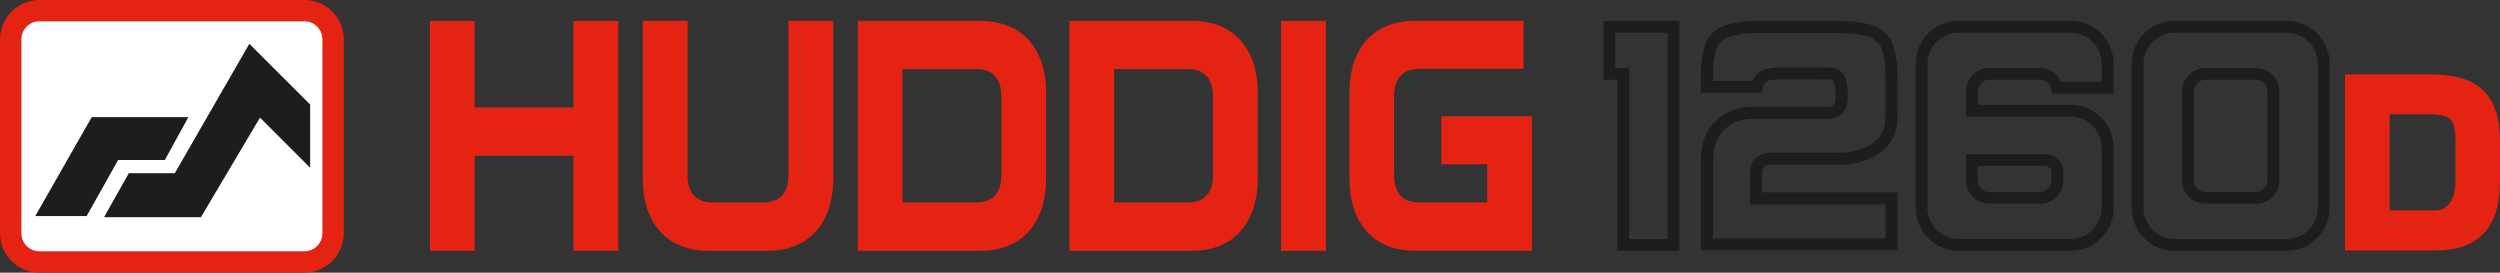
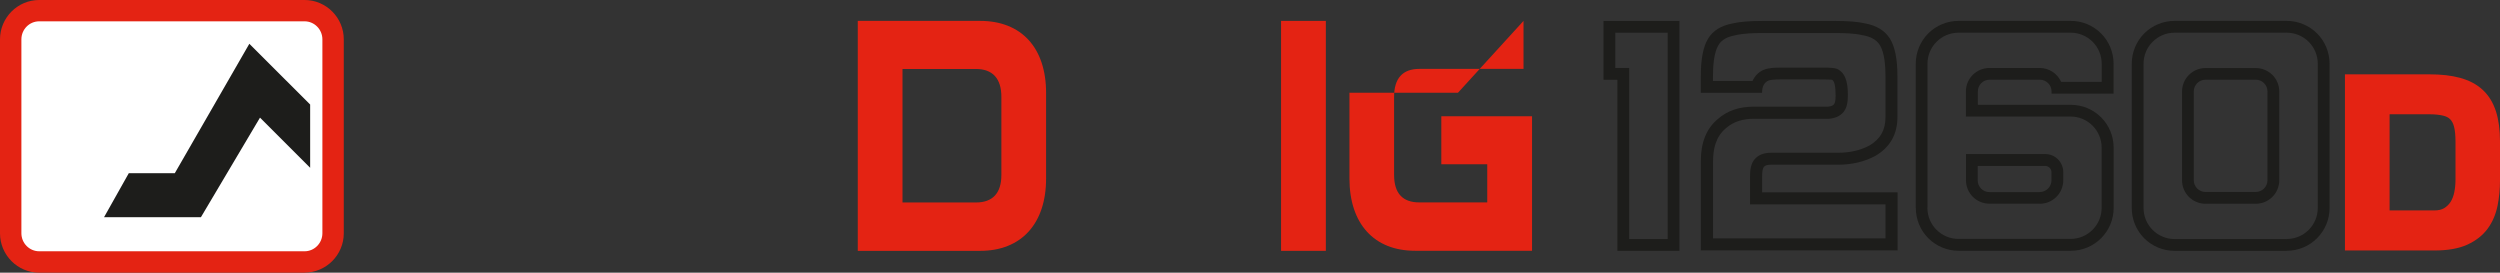
<svg xmlns="http://www.w3.org/2000/svg" id="Grund" viewBox="0 0 349.42 38.11">
  <rect x="0" y="0" width="349.42" height="38.11" fill="#333333" stroke="none" />
  <defs>
    <style>.cls-1{fill:#1d1d1b;}.cls-1,.cls-2,.cls-3{fill-rule:evenodd;}.cls-2{fill:#fff;}.cls-4,.cls-3{fill:#e42313;}</style>
  </defs>
  <g id="_1260c_Muddy_Marry">
    <path class="cls-3" d="M42.57,38.11H5.48c-3.02,0-5.48-2.47-5.48-5.5V5.5C0,2.47,2.46,0,5.48,0h37.09c3.02,0,5.48,2.47,5.48,5.5v27.1c0,3.03-2.46,5.5-5.48,5.5h0Z" />
    <path class="cls-2" d="M5.48,2.98c-1.38,0-2.49,1.13-2.49,2.52v27.1c0,1.39,1.12,2.52,2.49,2.52h37.09c1.37,0,2.49-1.13,2.49-2.52V5.5c0-1.39-1.12-2.52-2.49-2.52H5.48Z" />
    <polygon class="cls-1" points="14.54 30.36 28.08 30.36 36.34 16.44 43.35 23.45 43.35 14.61 34.85 6.12 24.43 24.21 18 24.21 14.54 30.36 14.54 30.36 14.54 30.36" />
-     <polygon class="cls-1" points="4.93 30.2 12.11 30.2 16.51 22.36 23.04 22.36 26.33 16.37 12.82 16.37 4.93 30.2 4.93 30.2 4.93 30.2" />
-     <path class="cls-3" d="M212.94,2.92v6.71h-14.58c-2.33,0-3.51,1.34-3.51,3.89v10.93c0,2.55,1.18,3.84,3.51,3.84h9.51v-5.33h-6.42v-6.71h12.68v18.8h-16.35c-5.75,0-9.17-3.8-9.17-10.1v-11.99c0-6.3,3.42-10.05,9.17-10.05h15.17Z" />
+     <path class="cls-3" d="M212.94,2.92v6.71h-14.58c-2.33,0-3.51,1.34-3.51,3.89v10.93c0,2.55,1.18,3.84,3.51,3.84h9.51v-5.33h-6.42v-6.71h12.68v18.8h-16.35c-5.75,0-9.17-3.8-9.17-10.1v-11.99h15.17Z" />
    <polygon class="cls-3" points="185.31 2.92 185.31 35.06 179.05 35.06 179.05 2.92 185.31 2.92 185.31 2.92 185.31 2.92" />
-     <path class="cls-3" d="M166.58,2.92c5.75,0,9.21,3.75,9.21,10.05v11.99c0,6.3-3.46,10.1-9.21,10.1h-17.11V2.92h17.11ZM155.72,28.3h10.27c2.33,0,3.55-1.3,3.55-3.84v-10.93c0-2.55-1.23-3.89-3.55-3.89h-10.27v18.66h0Z" />
    <path class="cls-3" d="M137,2.92c5.75,0,9.21,3.75,9.21,10.05v11.99c0,6.3-3.46,10.1-9.21,10.1h-17.11V2.92h17.11ZM126.14,28.3h10.27c2.33,0,3.55-1.3,3.55-3.84v-10.93c0-2.55-1.22-3.89-3.55-3.89h-10.27v18.66h0Z" />
-     <path class="cls-3" d="M96.1,2.91v21.55c0,2.55,1.22,3.84,3.55,3.84h7.01c2.32,0,3.55-1.3,3.55-3.84V2.91h6.25v22.06c0,6.3-3.47,10.09-9.21,10.09h-8.2c-5.75,0-9.21-3.79-9.21-10.09V2.91h6.25Z" />
-     <polygon class="cls-3" points="66.34 2.92 66.34 15.01 80.16 15.01 80.16 2.92 86.42 2.92 86.42 35.06 80.16 35.06 80.16 21.77 66.34 21.77 66.34 35.06 60.09 35.06 60.09 2.92 66.34 2.92 66.34 2.92 66.34 2.92" />
    <path class="cls-1" d="M319.62,33.41h-15.69c-1.15,0-2.25-.46-3.06-1.27-.81-.81-1.27-1.91-1.27-3.06V8.9c0-1.15.46-2.25,1.27-3.06.81-.81,1.91-1.27,3.06-1.27h15.69c1.15,0,2.25.46,3.06,1.27.81.81,1.27,1.91,1.27,3.06v20.17c0,2.39-1.94,4.33-4.33,4.33h0ZM318.57,25.19c0,1.82-1.47,3.29-3.29,3.29h-7.02c-.87,0-1.71-.35-2.32-.96-.62-.62-.96-1.45-.96-2.32v-12.41c0-.87.35-1.71.96-2.32.62-.62,1.45-.96,2.32-.96h7.02c.87,0,1.71.35,2.33.96.62.62.96,1.45.96,2.32v12.41h0ZM316.92,25.19c0,.91-.74,1.64-1.64,1.64h-7.02c-.44,0-.85-.17-1.16-.48-.31-.31-.48-.73-.48-1.16v-12.41c0-.44.17-.85.48-1.16.31-.31.73-.48,1.16-.48h7.02c.44,0,.85.17,1.16.48.31.31.48.72.48,1.16v12.41h0ZM319.62,35.06h-15.69c-1.58,0-3.11-.63-4.23-1.75-1.12-1.12-1.75-2.64-1.75-4.23V8.9c0-1.58.63-3.11,1.75-4.23,1.12-1.12,2.64-1.75,4.23-1.75h15.69c1.58,0,3.11.63,4.23,1.75,1.12,1.12,1.75,2.64,1.75,4.23v20.17c0,3.3-2.68,5.98-5.98,5.98" />
    <path class="cls-1" d="M285.09,28.48c1.82,0,3.29-1.47,3.29-3.29v-1.12c0-.67-.27-1.32-.74-1.8-.48-.48-1.12-.74-1.8-.74h-11.06v3.66c0,.87.35,1.71.96,2.32s1.45.96,2.33.96h7.02ZM269.4,29.08V8.9c0-1.15.46-2.25,1.27-3.06.81-.81,1.91-1.27,3.06-1.27h15.69c1.15,0,2.25.46,3.06,1.27s1.27,1.91,1.27,3.06v2.54h-5.67c-.53-1.18-1.7-1.94-3-1.94h-7.02c-.87,0-1.71.35-2.33.96-.62.62-.96,1.45-.96,2.32v3.51h14.64c1.15,0,2.25.46,3.06,1.27.81.81,1.27,1.92,1.27,3.06v8.44c0,2.39-1.94,4.33-4.33,4.33h-15.69c-1.15,0-2.25-.46-3.06-1.27-.81-.81-1.27-1.91-1.27-3.06h0ZM285.09,26.84c.91,0,1.64-.74,1.64-1.64v-1.12c0-.24-.09-.46-.26-.63-.17-.17-.4-.26-.63-.26h-9.42v2.02c0,.44.17.85.48,1.16.31.31.73.48,1.16.48h7.02ZM267.76,29.08V8.9c0-1.58.63-3.11,1.75-4.23,1.12-1.12,2.64-1.75,4.23-1.75h15.69c1.59,0,3.11.63,4.23,1.75,1.12,1.12,1.75,2.64,1.75,4.23v4.18h-8.67v-.3c0-.44-.17-.85-.48-1.16-.31-.31-.73-.48-1.16-.48h-7.02c-.44,0-.85.17-1.16.48-.31.31-.48.72-.48,1.16v1.87h13c1.59,0,3.11.63,4.23,1.75,1.12,1.12,1.75,2.64,1.75,4.23v8.44c0,3.3-2.68,5.98-5.98,5.98h-15.69c-1.58,0-3.11-.63-4.23-1.75-1.12-1.12-1.75-2.64-1.75-4.23" />
    <path class="cls-1" d="M234.73,35.06h-8.67V11.15h-1.94V2.93h10.61v32.13h0ZM233.09,33.41V4.57h-7.32v4.93h1.94v23.91h5.38" />
    <path class="cls-1" d="M265.21,35h-27.49v-12.49c0-2.61.8-4.58,2.41-5.9,1.31-1.14,2.96-1.7,4.94-1.7h10.41c.43-.04.72-.15.86-.34.15-.19.22-.61.22-1.25,0-1.25-.16-1.97-.48-2.16-.11-.04-.78-.06-2.01-.06h-5.26c-.83,0-1.38.06-1.65.17-.59.27-.88.83-.88,1.7h-8.56v-2.38c0-2.35.34-4.08,1.02-5.19.68-1.12,1.82-1.83,3.44-2.13.98-.23,2.34-.34,4.1-.34h10.25c1.78,0,3.16.11,4.15.34,1.61.3,2.77,1.01,3.47,2.13.7,1.12,1.05,2.85,1.05,5.19v5.79c0,2.38-1.02,4.18-3.05,5.39-1.53.83-3.28,1.25-5.26,1.25h-9.36c-.48,0-.81.1-.98.29-.17.19-.26.62-.26,1.3v2.27h18.93v8.12h0ZM239.4,33.32h24.13v-4.75h-18.93v-3.95c0-.85.1-1.79.71-2.44.58-.63,1.4-.83,2.22-.83h9.36c1.55,0,3.06-.29,4.43-1.03,1.51-.91,2.21-2.16,2.21-3.93v-5.79c0-1.25-.11-3.21-.79-4.3h0c-.52-.84-1.43-1.2-2.35-1.37h-.03s-.03-.01-.03-.01c-1.17-.27-2.58-.3-3.78-.3h-10.25c-1.17,0-2.57.03-3.72.3h-.04s-.04.02-.04.02c-.91.17-1.81.52-2.31,1.35-.67,1.1-.77,3.07-.77,4.32v.7h5.53c.3-.67.8-1.22,1.55-1.55h.02s.02-.01.02-.01c.67-.28,1.59-.3,2.3-.3h5.26c.62,0,2-.05,2.57.15l.15.05.14.08c1.21.71,1.31,2.36,1.31,3.61,0,.78-.08,1.64-.58,2.28-.5.64-1.26.91-2.04.98h-.07s-.07,0-.07,0h-10.41c-1.43,0-2.75.35-3.84,1.29h-.02s-.01.03-.01.03c-1.4,1.15-1.8,2.86-1.8,4.61v10.81" />
  </g>
  <path class="cls-4" d="M340.27,35.01h-12.52V10.39h11.79c1.65,0,3.1.16,4.29.49,1.26.34,2.33.9,3.16,1.67.85.78,1.47,1.79,1.87,3.03.37,1.17.56,2.58.56,4.21v5.37c0,1.25-.11,2.45-.34,3.58-.24,1.2-.7,2.28-1.37,3.2-.69.95-1.66,1.71-2.87,2.26-1.19.54-2.73.81-4.57.81ZM333.98,29.41h6.29c.55,0,1-.11,1.35-.32.37-.23.67-.52.9-.88.24-.39.41-.84.51-1.34.11-.55.17-1.13.17-1.72v-5.37c0-.87-.07-1.57-.21-2.1-.12-.44-.3-.78-.54-1.02-.24-.24-.57-.4-.99-.5-.51-.12-1.15-.19-1.91-.19h-5.56v13.43Z" />
</svg>